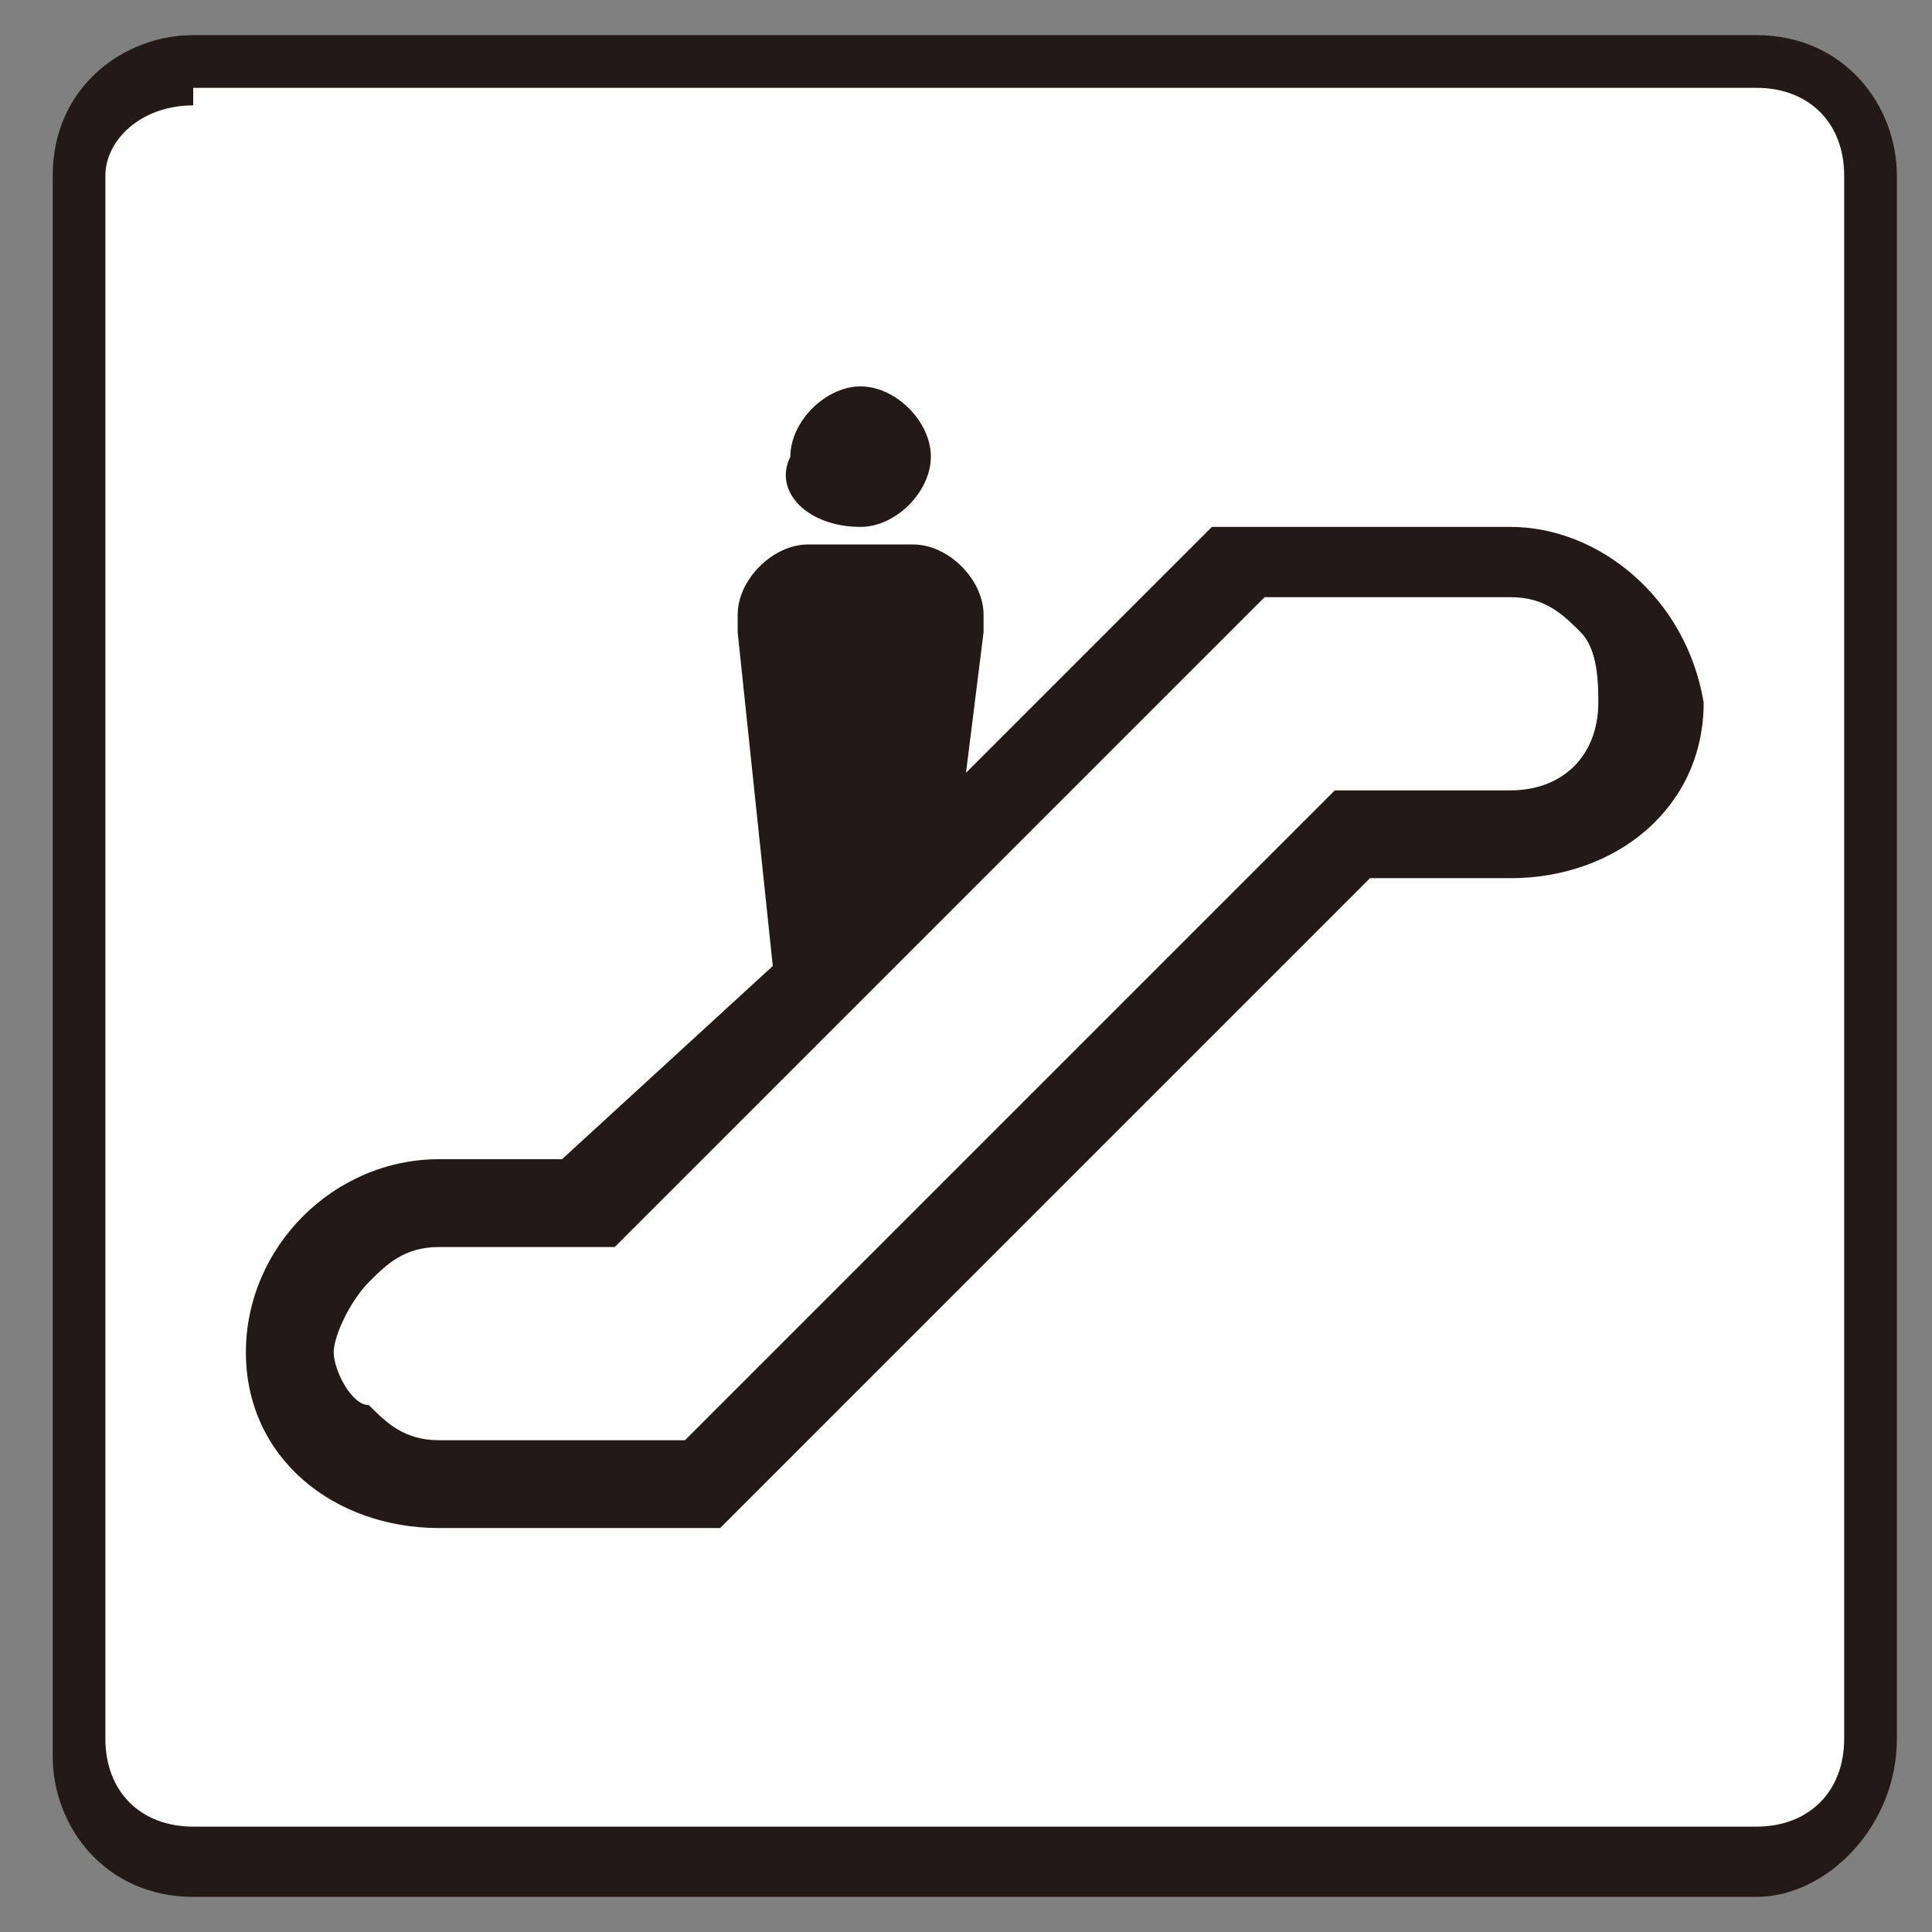
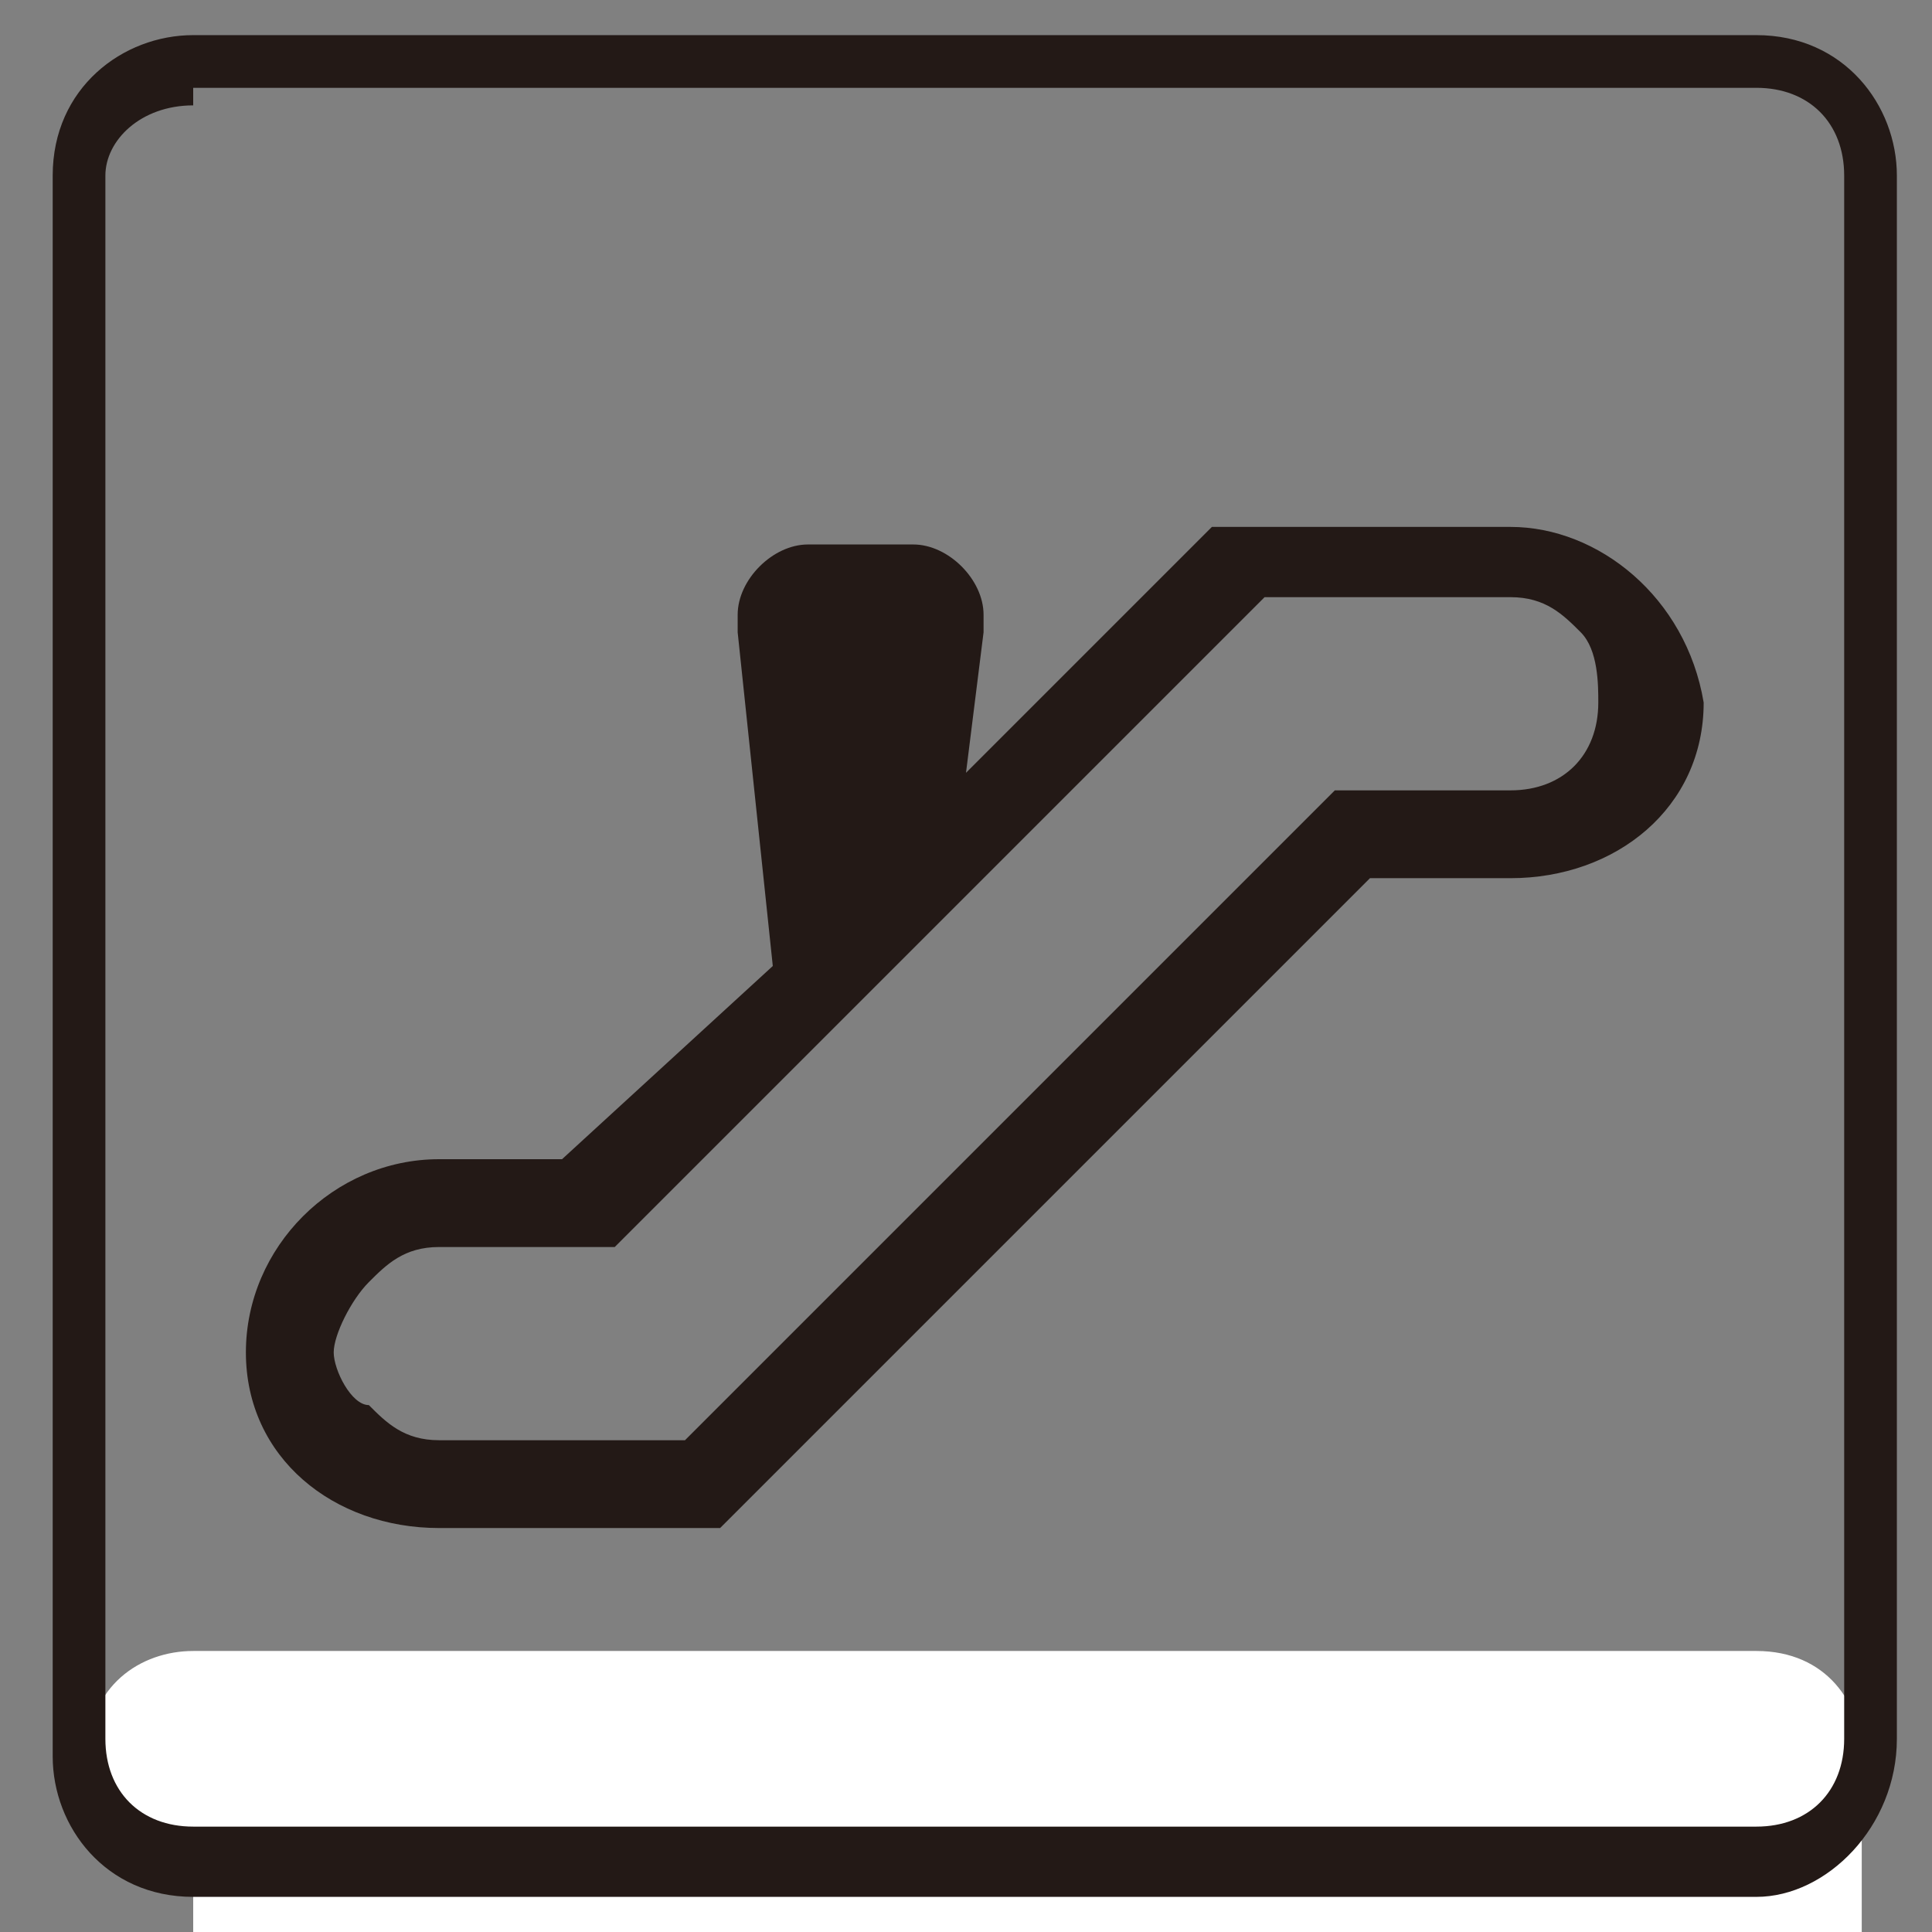
<svg xmlns="http://www.w3.org/2000/svg" version="1.1" id="レイヤー_1" x="0px" y="0px" viewBox="0 0 11 11" style="enable-background:new 0 0 11 11;" xml:space="preserve">
  <rect x="0" y="0" width="11" height="11" fill="#808080" stroke="none" />
  <style type="text/css">
	.st0{fill:#FFFFFF;}
	.st1{fill:#231916;}
</style>
-   <path class="st0" d="M1.1,10.6c-0.4,0-0.6-0.3-0.6-0.6V1c0-0.4,0.3-0.6,0.6-0.6H10c0.4,0,0.6,0.3,0.6,0.6v8.9c0,0.4-0.3,0.6-0.6,0.6  H1.1z" />
-   <path class="st1" d="M4.9,3c0.2,0,0.4-0.2,0.4-0.4c0-0.2-0.2-0.4-0.4-0.4c-0.2,0-0.4,0.2-0.4,0.4C4.4,2.8,4.6,3,4.9,3" />
+   <path class="st0" d="M1.1,10.6c-0.4,0-0.6-0.3-0.6-0.6c0-0.4,0.3-0.6,0.6-0.6H10c0.4,0,0.6,0.3,0.6,0.6v8.9c0,0.4-0.3,0.6-0.6,0.6  H1.1z" />
  <path class="st1" d="M8.6,3H6.9L5.5,4.4l0.1-0.8c0,0,0,0,0-0.1c0-0.2-0.2-0.4-0.4-0.4c-0.1,0-0.2,0-0.3,0c-0.1,0-0.2,0-0.3,0  c-0.2,0-0.4,0.2-0.4,0.4c0,0,0,0,0,0.1l0.2,1.9L3.2,6.6H2.5c-0.6,0-1.1,0.5-1.1,1.1c0,0.6,0.5,1,1.1,1l1.6,0L7.8,5h0.8  c0.6,0,1.1-0.4,1.1-1C9.6,3.4,9.1,3,8.6,3 M8.6,4.5h-1L3.9,8.2l-1.4,0c-0.2,0-0.3-0.1-0.4-0.2C2,8,1.9,7.8,1.9,7.7  c0-0.1,0.1-0.3,0.2-0.4c0.1-0.1,0.2-0.2,0.4-0.2h1l3.7-3.7l1.4,0c0.2,0,0.3,0.1,0.4,0.2C9.1,3.7,9.1,3.9,9.1,4  C9.1,4.3,8.9,4.5,8.6,4.5" />
  <path class="st1" d="M10,10.8H1.1c-0.5,0-0.8-0.4-0.8-0.8V1c0-0.5,0.4-0.8,0.8-0.8H10c0.5,0,0.8,0.4,0.8,0.8v8.9  C10.8,10.4,10.4,10.8,10,10.8 M1.1,0.6C0.8,0.6,0.6,0.8,0.6,1v8.9c0,0.3,0.2,0.5,0.5,0.5H10c0.3,0,0.5-0.2,0.5-0.5V1  c0-0.3-0.2-0.5-0.5-0.5H1.1z" />
</svg>